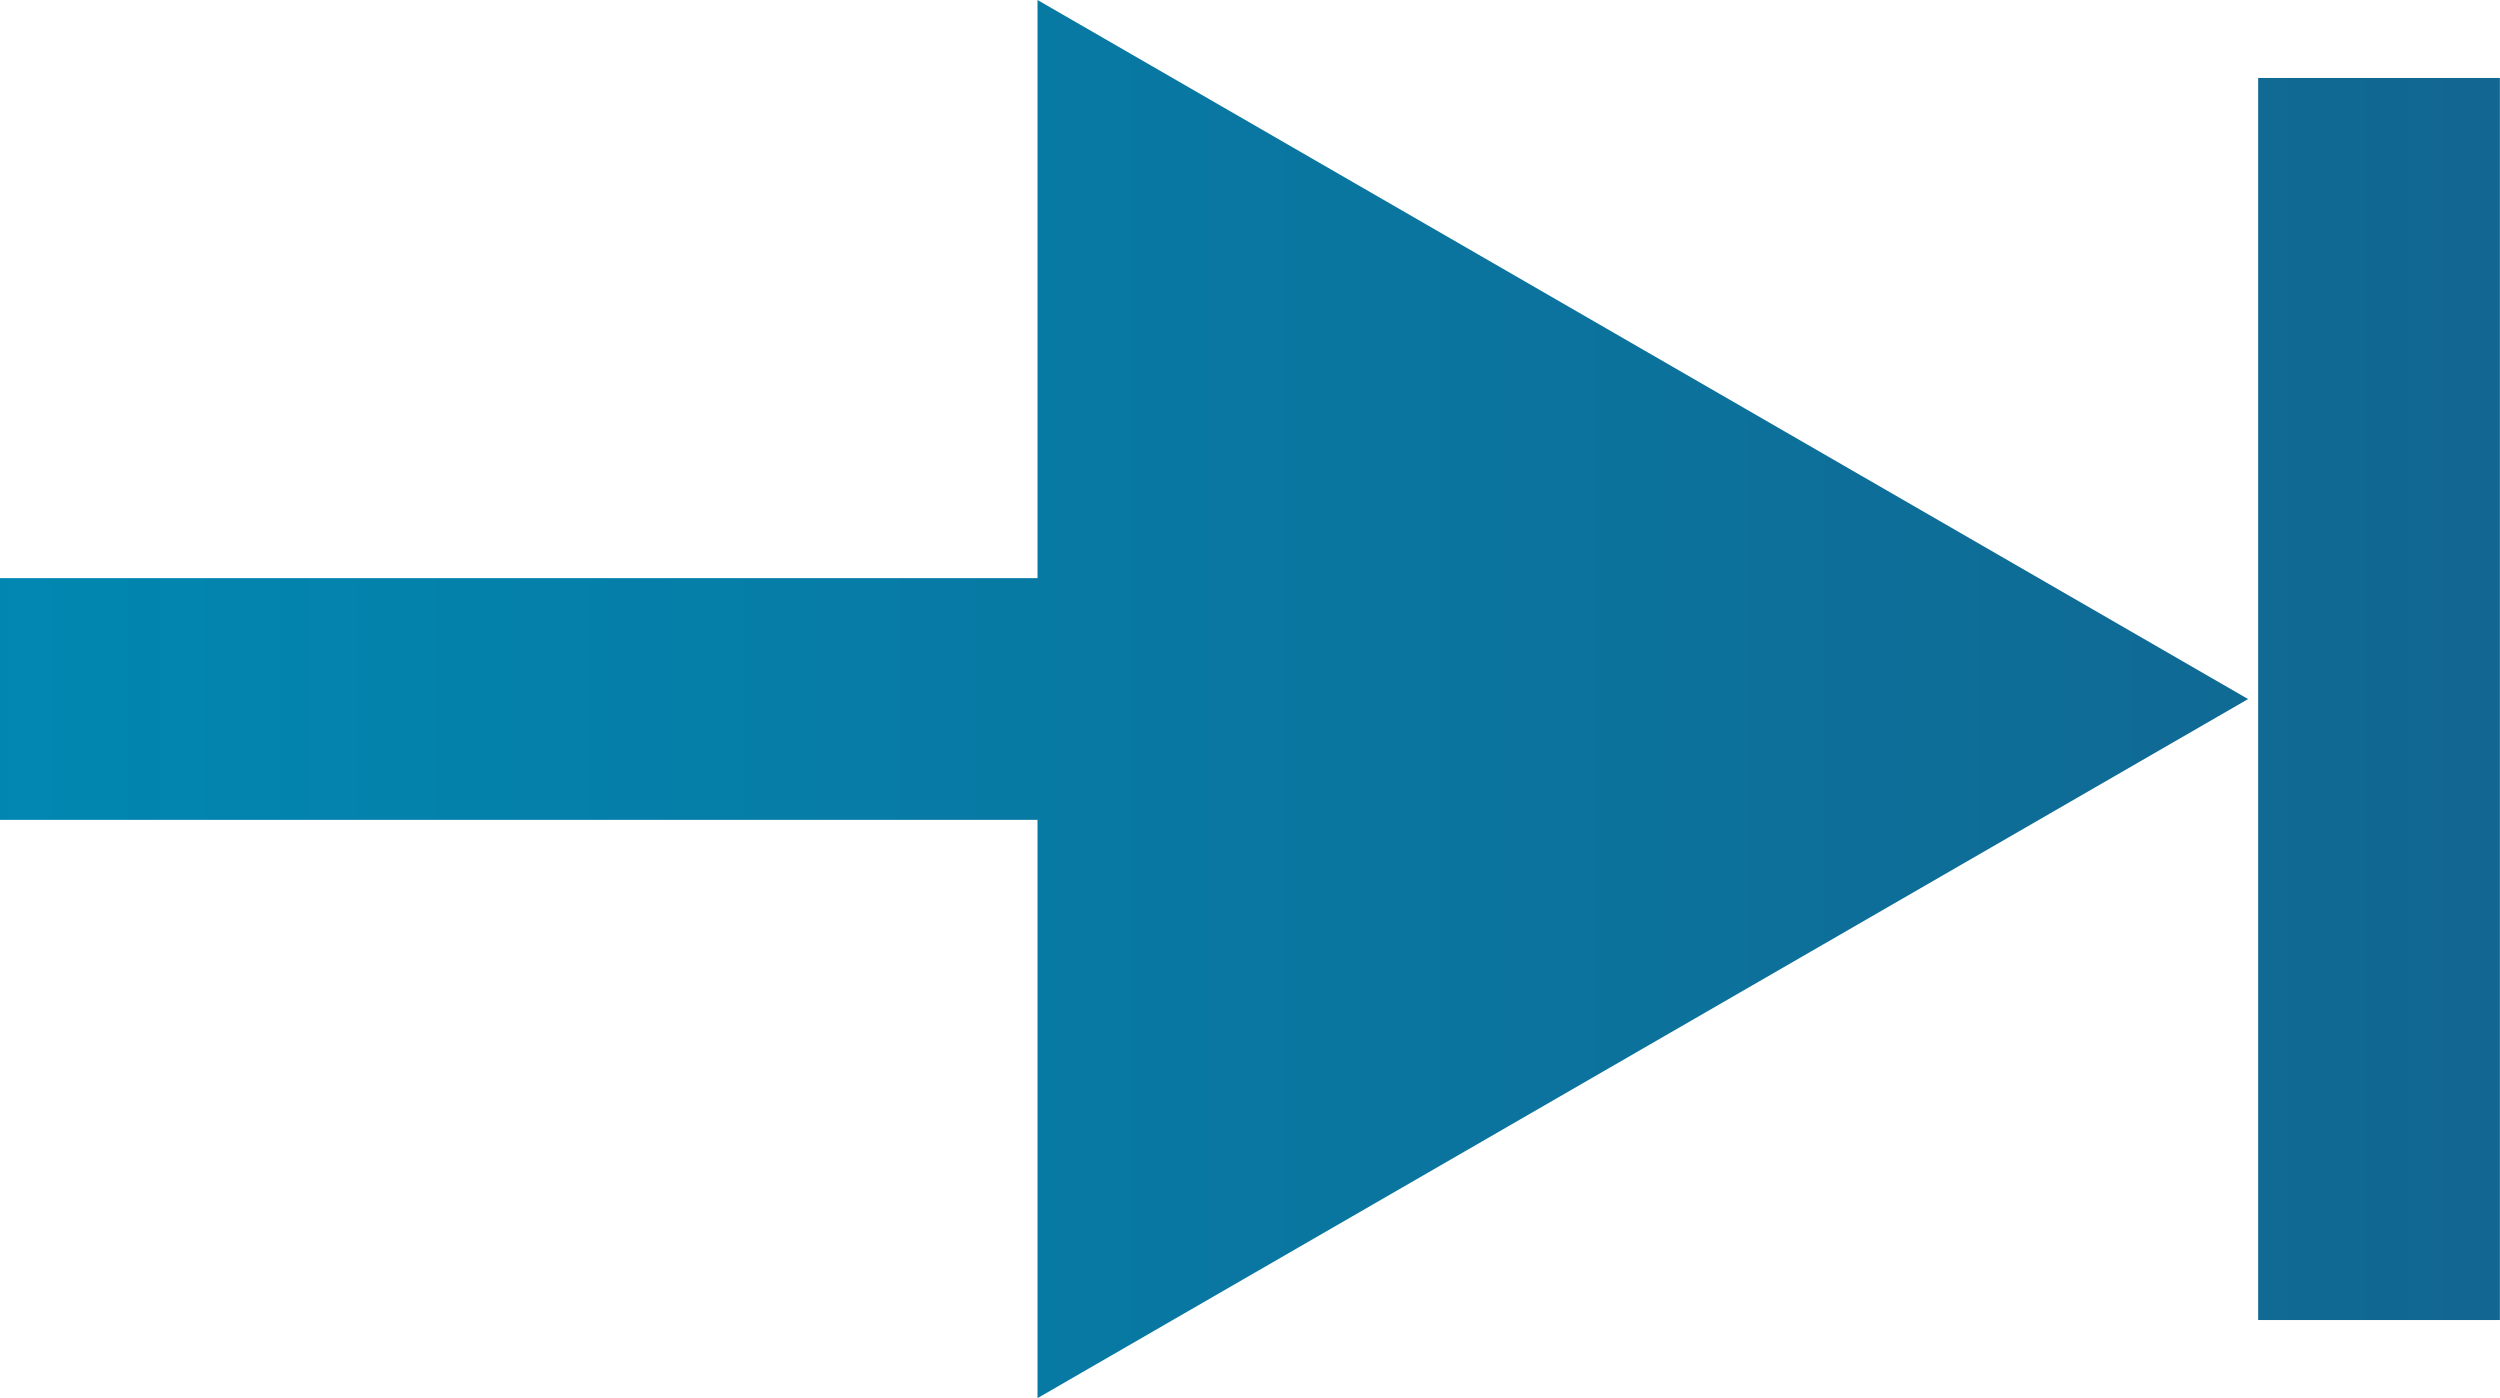
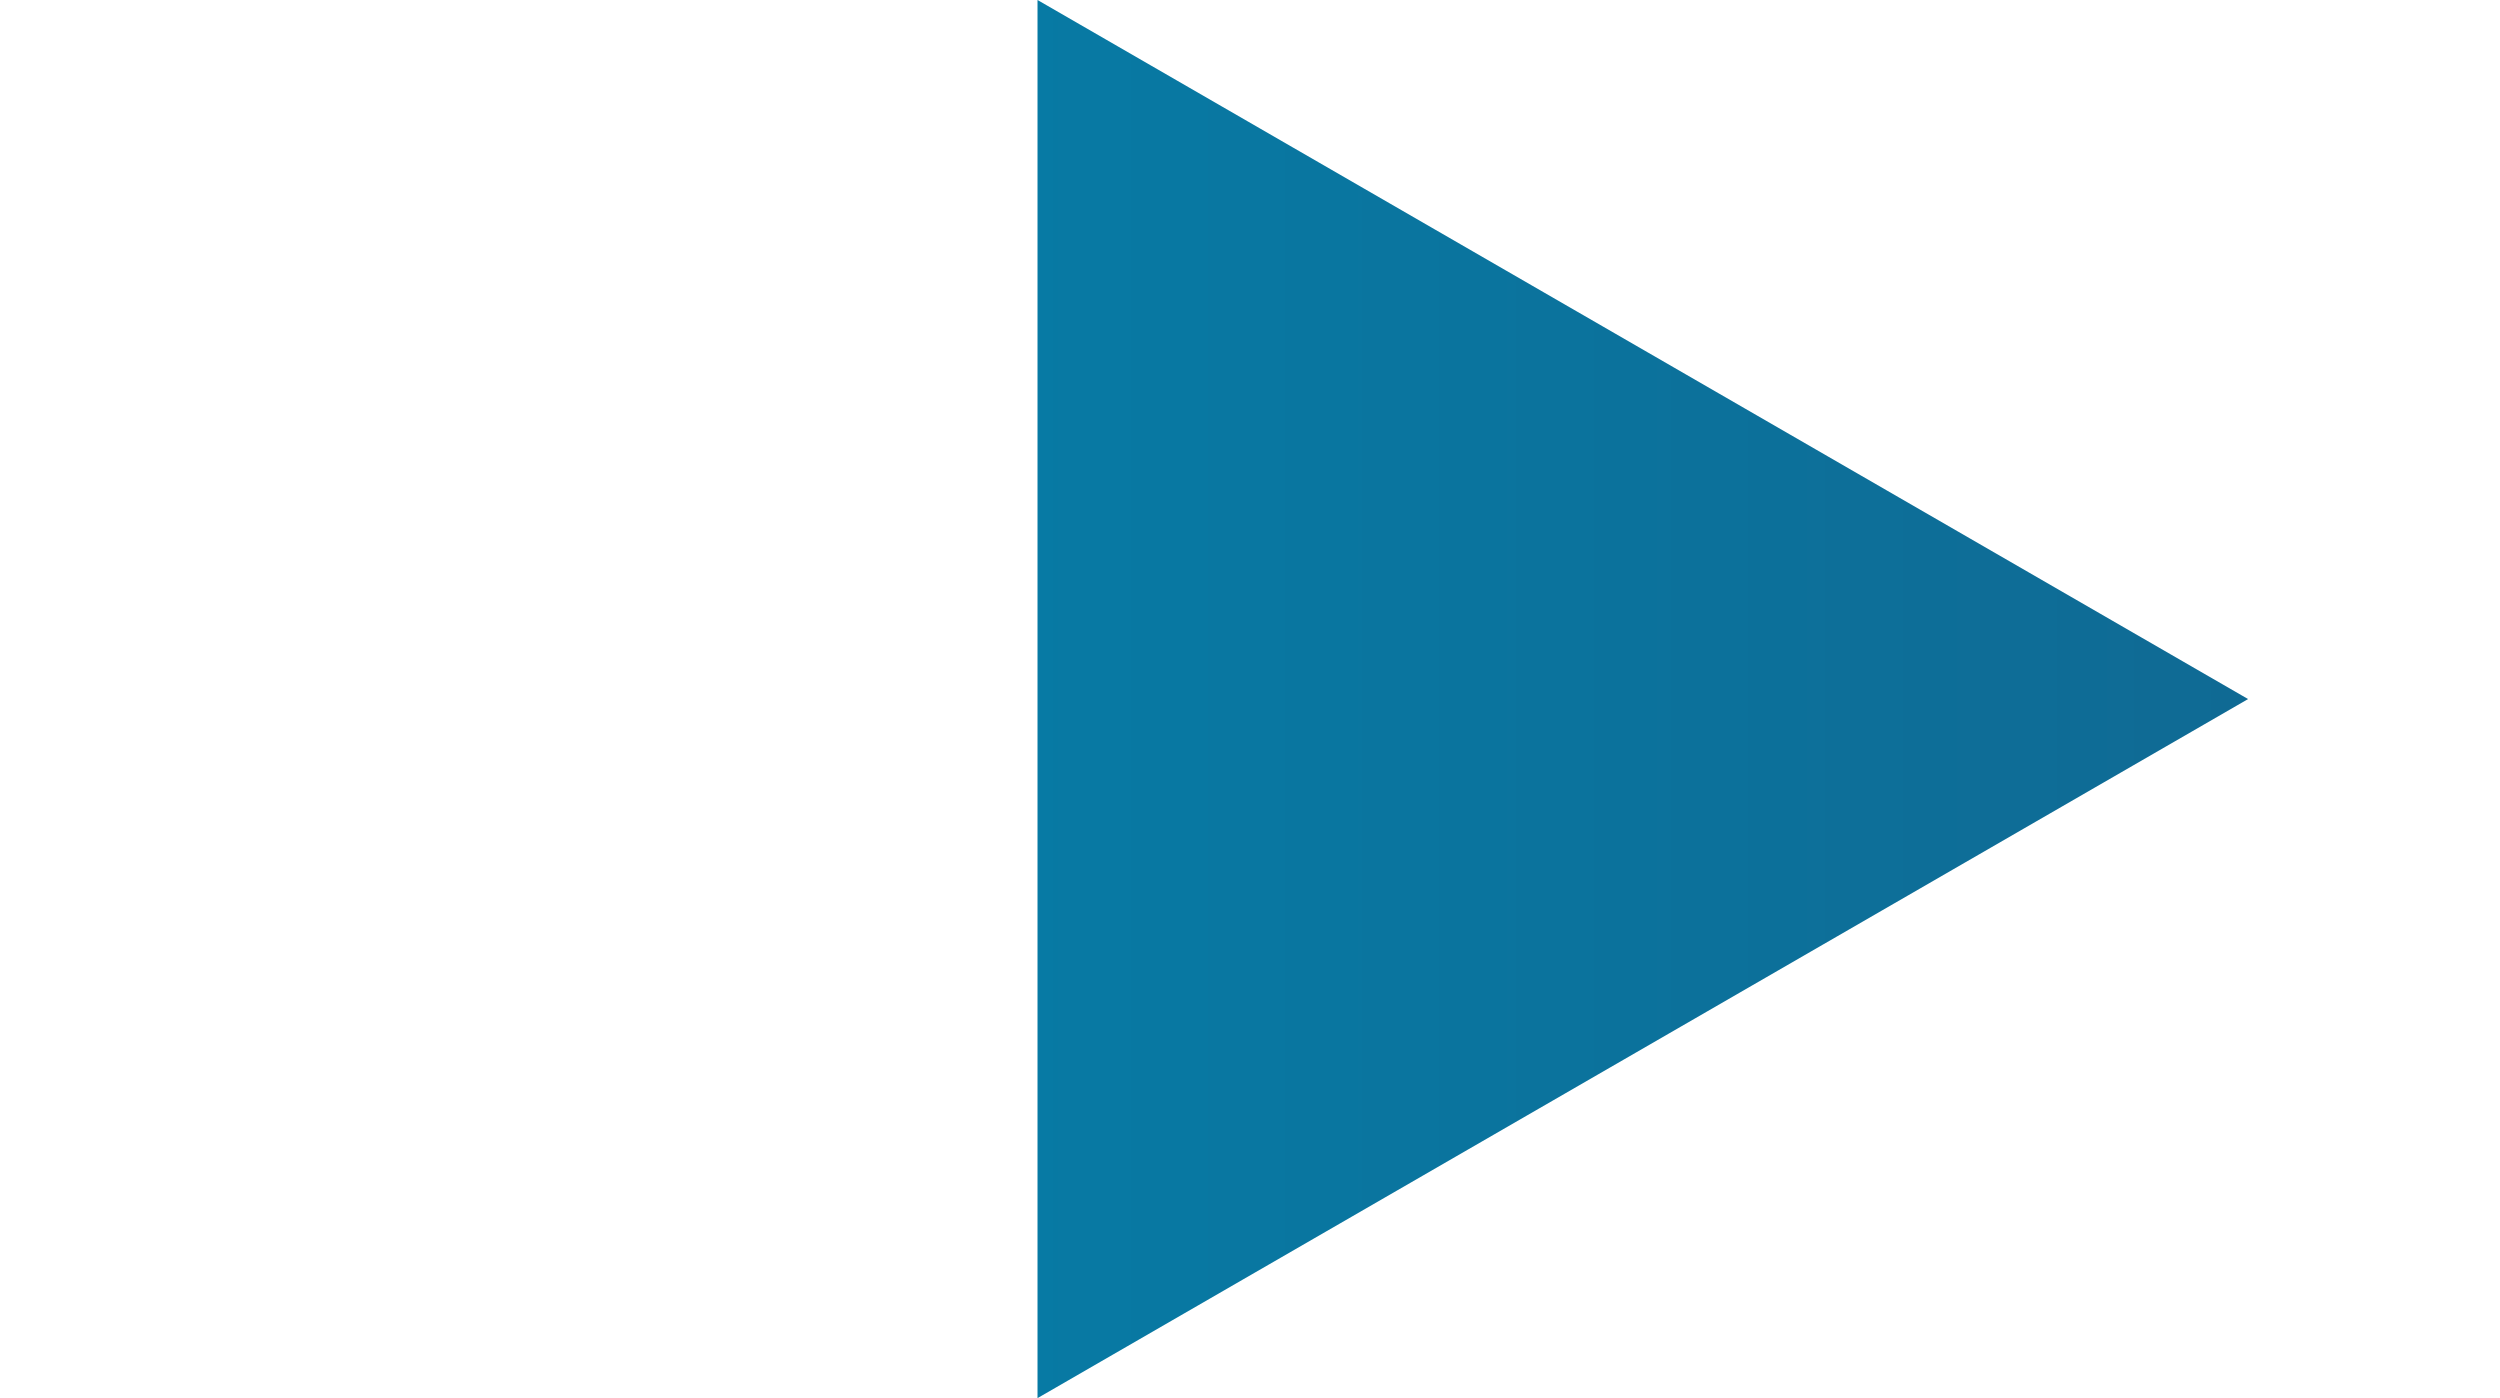
<svg xmlns="http://www.w3.org/2000/svg" xmlns:xlink="http://www.w3.org/1999/xlink" viewBox="0 0 198.48 111">
  <defs>
    <style>.cls-1{fill:url(#Sfumatura_senza_nome_56);}.cls-2{fill:url(#Sfumatura_senza_nome_56-2);}</style>
    <linearGradient id="Sfumatura_senza_nome_56" x1="-3181.45" y1="2211.71" x2="-3181.45" y2="2413.97" gradientTransform="translate(-2216.96 -3125.96) rotate(-90)" gradientUnits="userSpaceOnUse">
      <stop offset="0" stop-color="#0088b2" />
      <stop offset="1" stop-color="#116791" />
    </linearGradient>
    <linearGradient id="Sfumatura_senza_nome_56-2" x1="-3181.46" y1="2211.71" x2="-3181.46" y2="2413.97" xlink:href="#Sfumatura_senza_nome_56" />
  </defs>
  <title>arrow-title-blue</title>
  <g id="Livello_2" data-name="Livello 2">
    <g id="Livello_1-2" data-name="Livello 1">
-       <rect class="cls-1" y="45.9" width="98.61" height="19.19" />
      <polygon class="cls-2" points="82.37 111 178.48 55.5 82.37 0 82.37 111" />
-       <rect class="cls-1" x="179.28" y="6.19" width="19.19" height="98.61" />
    </g>
  </g>
</svg>